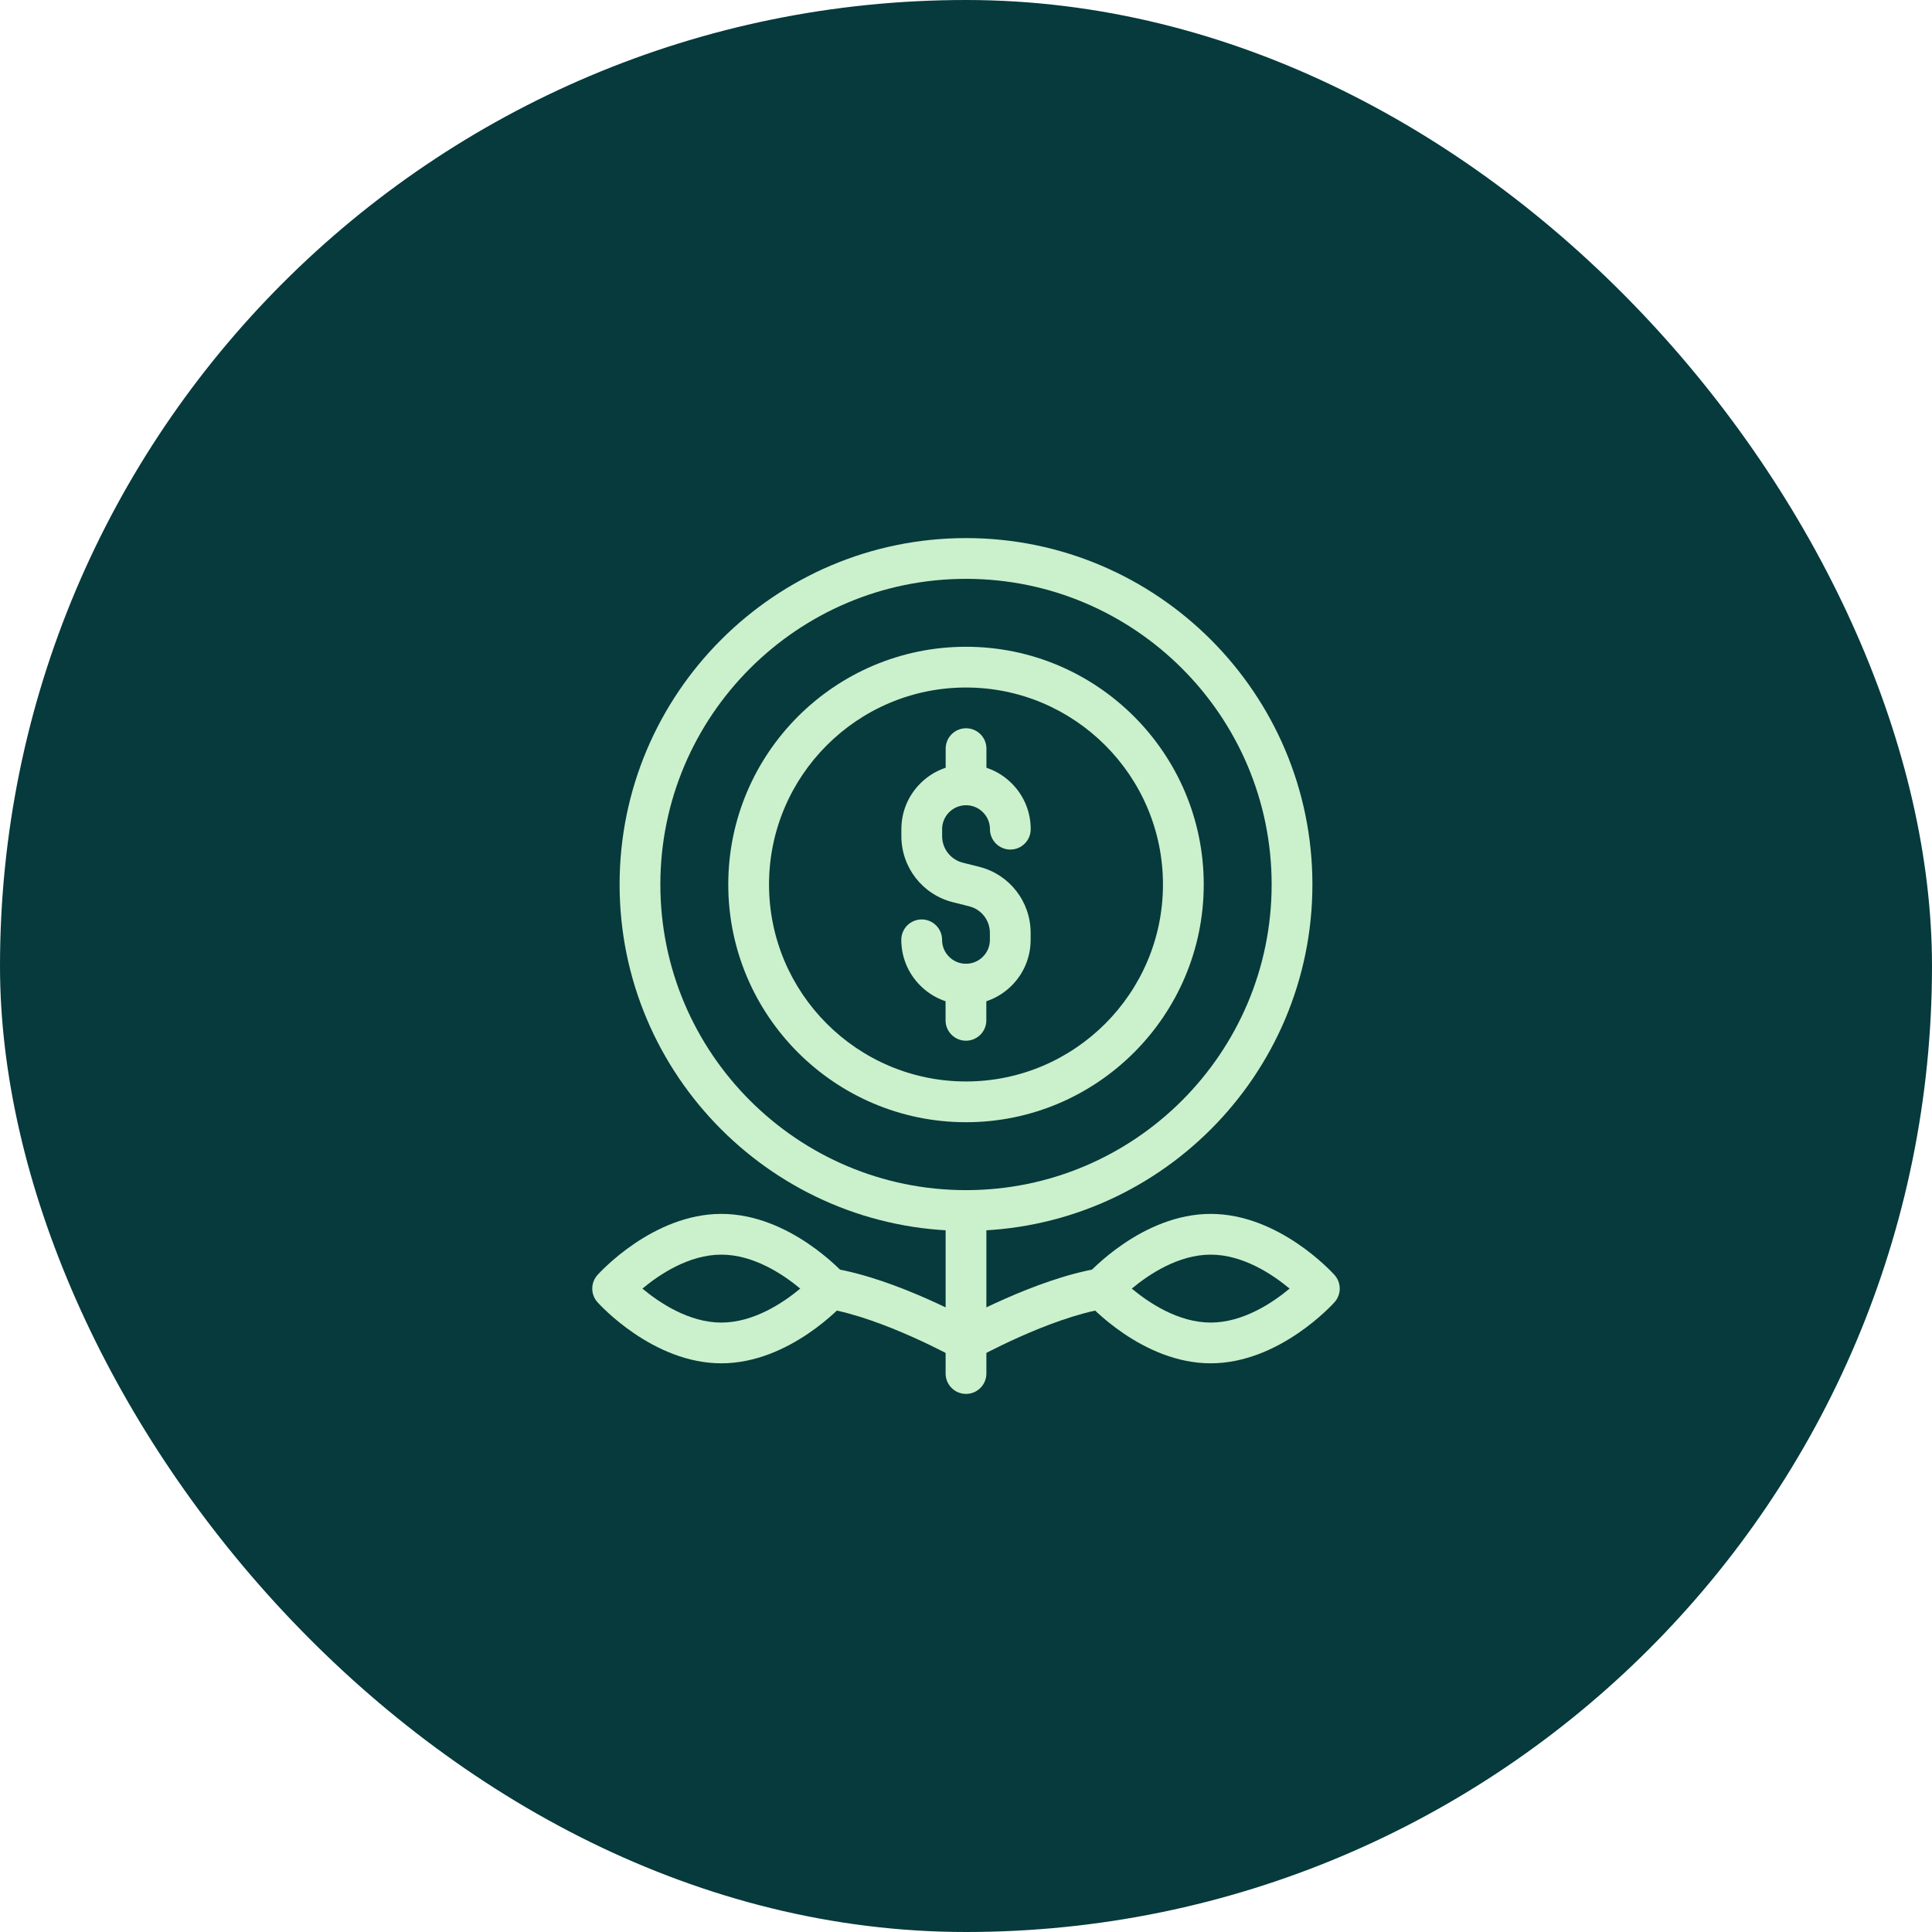
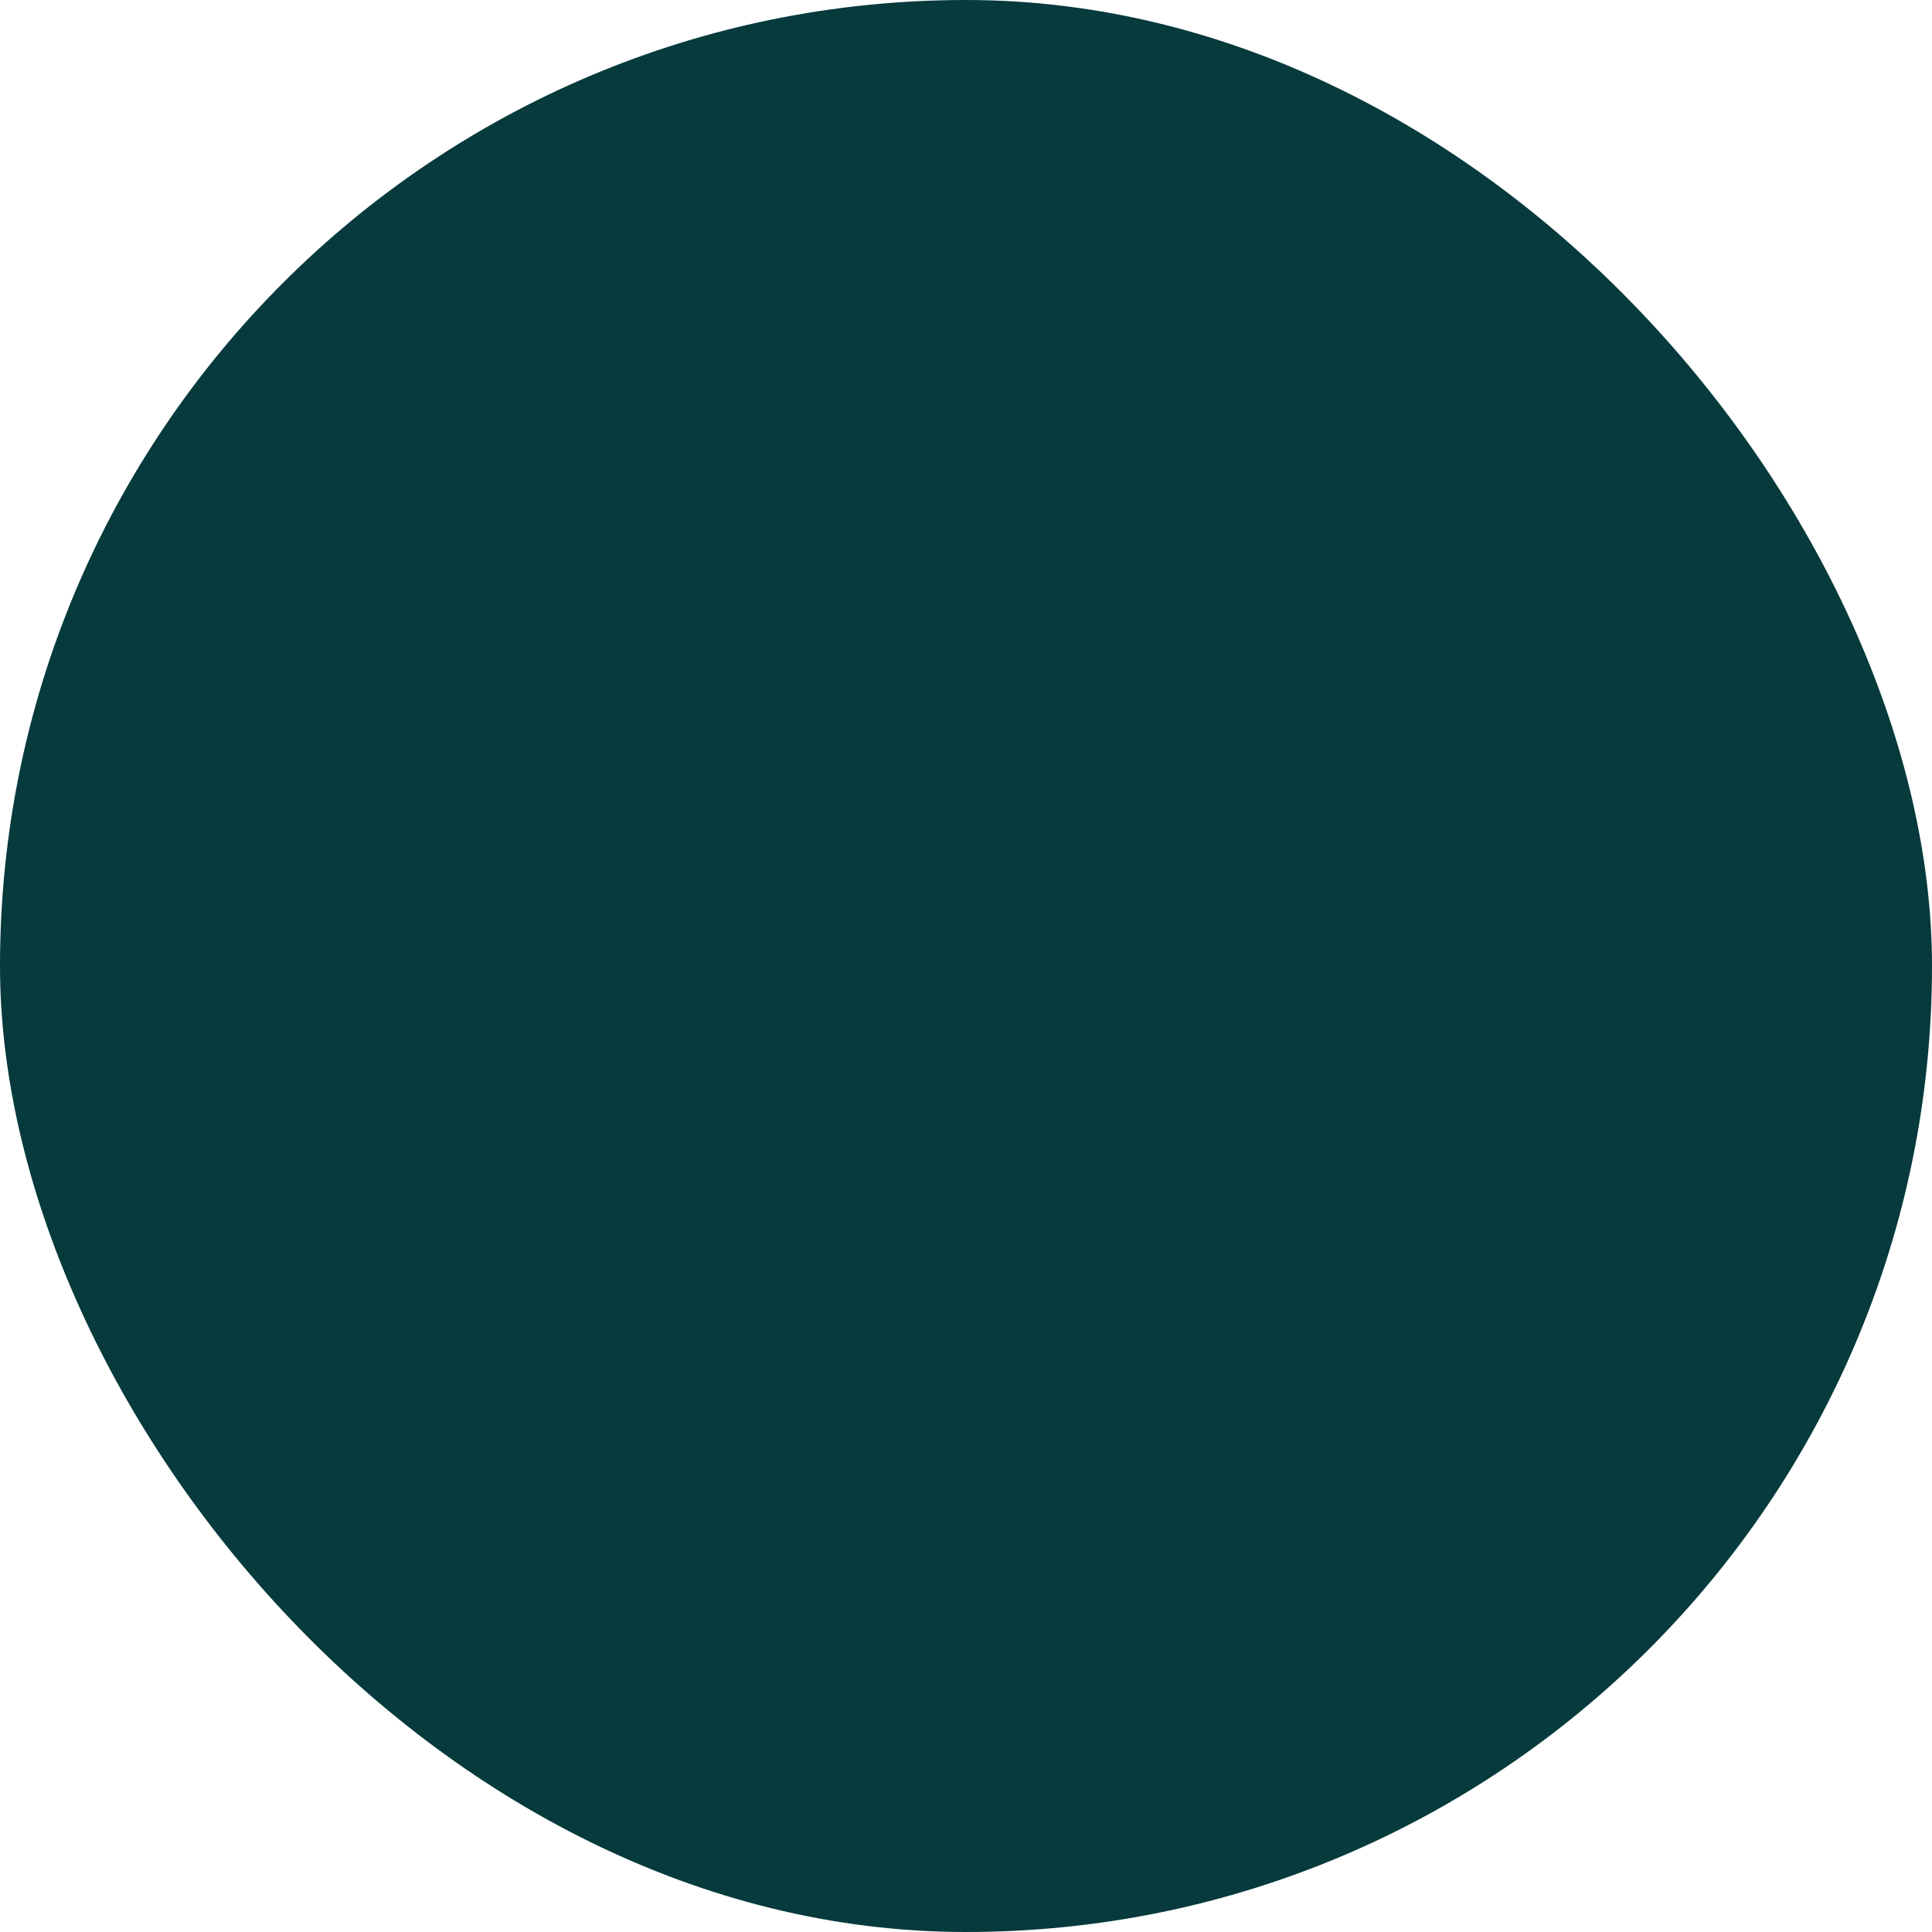
<svg xmlns="http://www.w3.org/2000/svg" width="140" height="140" viewBox="0 0 140 140" fill="none">
  <rect width="140" height="140" rx="70" fill="#063A3C" />
  <g clip-path="url(#clip0_182_5234)">
    <path d="M70 81.32C60.501 81.32 52.773 73.592 52.773 64.094C52.773 54.595 60.501 46.867 70 46.867C79.499 46.867 87.227 54.595 87.227 64.094C87.227 73.592 79.499 81.32 70 81.32ZM70 49.82C62.13 49.82 55.727 56.224 55.727 64.094C55.727 71.964 62.13 78.367 70 78.367C77.87 78.367 84.273 71.964 84.273 64.094C84.273 56.224 77.87 49.82 70 49.82Z" fill="#CBF0CC" />
-     <path d="M70 89.195C56.159 89.195 44.898 77.935 44.898 64.094C44.898 50.253 56.159 38.992 70 38.992C83.841 38.992 95.102 50.253 95.102 64.094C95.102 77.935 83.841 89.195 70 89.195ZM70 41.945C57.788 41.945 47.852 51.881 47.852 64.094C47.852 76.306 57.788 86.242 70 86.242C82.212 86.242 92.148 76.306 92.148 64.094C92.148 51.881 82.212 41.945 70 41.945Z" fill="#CBF0CC" />
    <path d="M69.999 72.79H69.996C68.744 72.789 67.568 72.302 66.683 71.415C65.799 70.53 65.311 69.353 65.312 68.102C65.312 67.286 65.974 66.626 66.789 66.626C67.604 66.626 68.266 67.288 68.266 68.103C68.266 68.566 68.445 69.001 68.772 69.328C69.1 69.656 69.534 69.837 69.998 69.837C70.46 69.837 70.896 69.657 71.223 69.33C71.55 69.002 71.731 68.568 71.731 68.105V67.6C71.732 66.687 71.114 65.895 70.229 65.674L69.055 65.379C66.853 64.829 65.316 62.858 65.317 60.587V60.083C65.318 58.83 65.806 57.653 66.692 56.769C67.576 55.885 68.752 55.398 70.003 55.398H70.006C71.257 55.399 72.434 55.886 73.318 56.773C74.203 57.658 74.69 58.835 74.689 60.086C74.689 60.902 74.028 61.562 73.213 61.562C72.397 61.562 71.736 60.9 71.736 60.084C71.736 59.622 71.556 59.187 71.229 58.86C70.902 58.532 70.467 58.351 70.004 58.351C69.541 58.351 69.106 58.531 68.779 58.858C68.451 59.185 68.27 59.62 68.27 60.083V60.588C68.269 61.501 68.888 62.293 69.773 62.514L70.947 62.809C73.148 63.359 74.685 65.33 74.684 67.601V68.105C74.683 69.358 74.196 70.534 73.31 71.419C72.425 72.303 71.249 72.79 69.999 72.79Z" fill="#CBF0CC" />
    <path d="M71.481 54.25C71.481 53.434 70.819 52.773 70.004 52.773C69.188 52.773 68.527 53.434 68.527 54.25V56.874C68.527 57.69 69.188 58.351 70.004 58.351C70.819 58.351 71.481 57.69 71.481 56.874V54.25Z" fill="#CBF0CC" />
-     <path d="M71.473 71.313C71.473 70.498 70.812 69.837 69.996 69.837C69.181 69.837 68.519 70.498 68.519 71.313V73.938C68.519 74.753 69.181 75.414 69.996 75.414C70.812 75.414 71.473 74.753 71.473 73.938V71.313Z" fill="#CBF0CC" />
-     <path d="M70 101.008C69.185 101.008 68.523 100.347 68.523 99.531V87.719C68.523 86.903 69.185 86.242 70 86.242C70.815 86.242 71.477 86.903 71.477 87.719V99.531C71.477 100.347 70.815 101.008 70 101.008Z" fill="#CBF0CC" />
    <path d="M70.002 98.626C69.484 98.626 68.982 98.353 68.712 97.869C68.314 97.158 68.567 96.259 69.279 95.861C69.51 95.731 75.011 92.674 79.622 91.913C80.423 91.781 81.186 92.323 81.319 93.129C81.453 93.933 80.908 94.693 80.103 94.826C76.006 95.503 70.772 98.408 70.721 98.438C70.492 98.565 70.245 98.626 70.002 98.626Z" fill="#CBF0CC" />
    <path d="M87.731 98.791C82.778 98.791 78.918 94.543 78.756 94.362C78.253 93.801 78.253 92.953 78.756 92.392C78.918 92.211 82.778 87.963 87.731 87.963C92.683 87.963 96.544 92.211 96.706 92.392C97.208 92.953 97.208 93.801 96.706 94.362C96.544 94.543 92.682 98.791 87.731 98.791ZM82.013 93.377C83.235 94.396 85.379 95.838 87.731 95.838C90.083 95.838 92.227 94.396 93.449 93.377C92.227 92.358 90.082 90.916 87.731 90.916C85.379 90.916 83.235 92.358 82.013 93.377Z" fill="#CBF0CC" />
    <path d="M69.998 98.626C69.754 98.626 69.507 98.565 69.279 98.438C69.227 98.409 63.993 95.503 59.896 94.826C59.092 94.693 58.547 93.933 58.68 93.129C58.812 92.323 59.578 91.78 60.377 91.913C64.988 92.674 70.489 95.731 70.721 95.861C71.432 96.259 71.686 97.158 71.288 97.869C71.018 98.353 70.516 98.626 69.998 98.626Z" fill="#CBF0CC" />
    <path d="M52.27 98.791C47.318 98.791 43.456 94.543 43.295 94.362C42.792 93.801 42.792 92.953 43.295 92.392C43.456 92.211 47.318 87.963 52.27 87.963C57.221 87.963 61.083 92.211 61.245 92.392C61.747 92.953 61.747 93.801 61.245 94.362C61.083 94.543 57.222 98.791 52.27 98.791ZM46.552 93.377C47.774 94.396 49.919 95.838 52.27 95.838C54.621 95.838 56.766 94.396 57.988 93.377C56.766 92.358 54.622 90.916 52.27 90.916C49.918 90.916 47.774 92.358 46.552 93.377Z" fill="#CBF0CC" />
  </g>
  <defs>
    <clipPath id="clip0_182_5234">
-       <rect width="63" height="63" fill="white" transform="translate(38.5 38.5)" />
-     </clipPath>
+       </clipPath>
  </defs>
</svg>